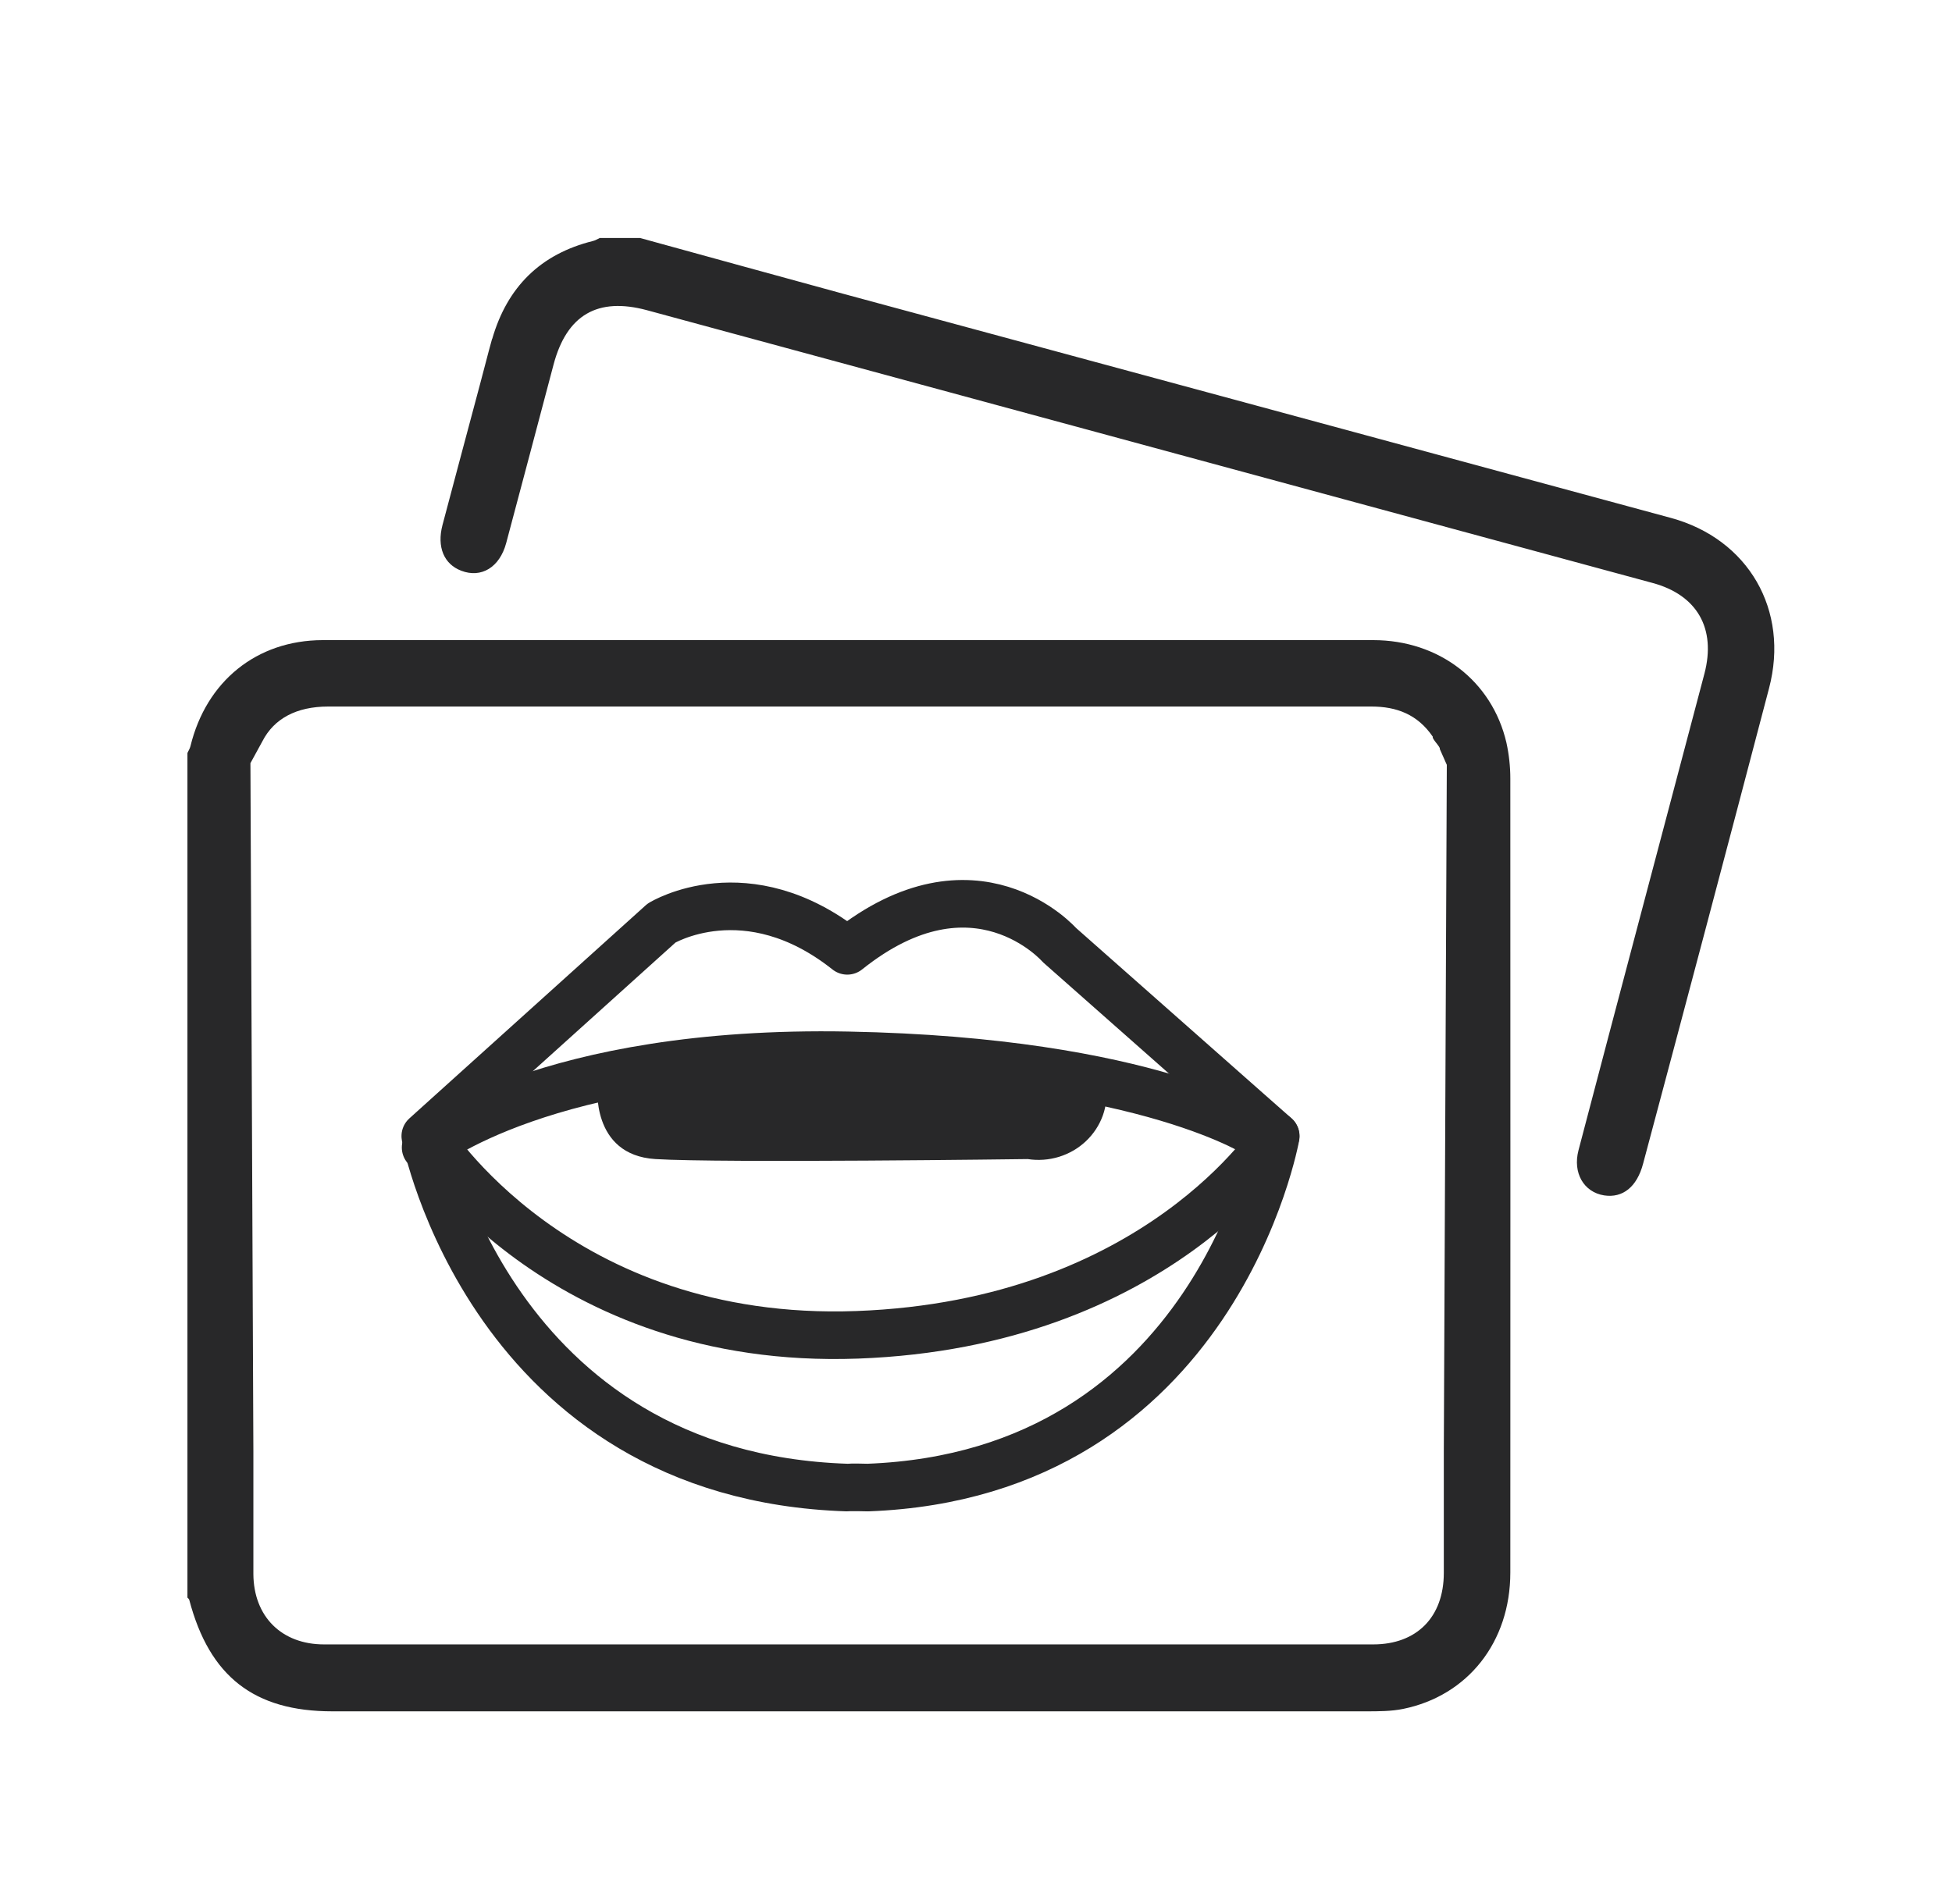
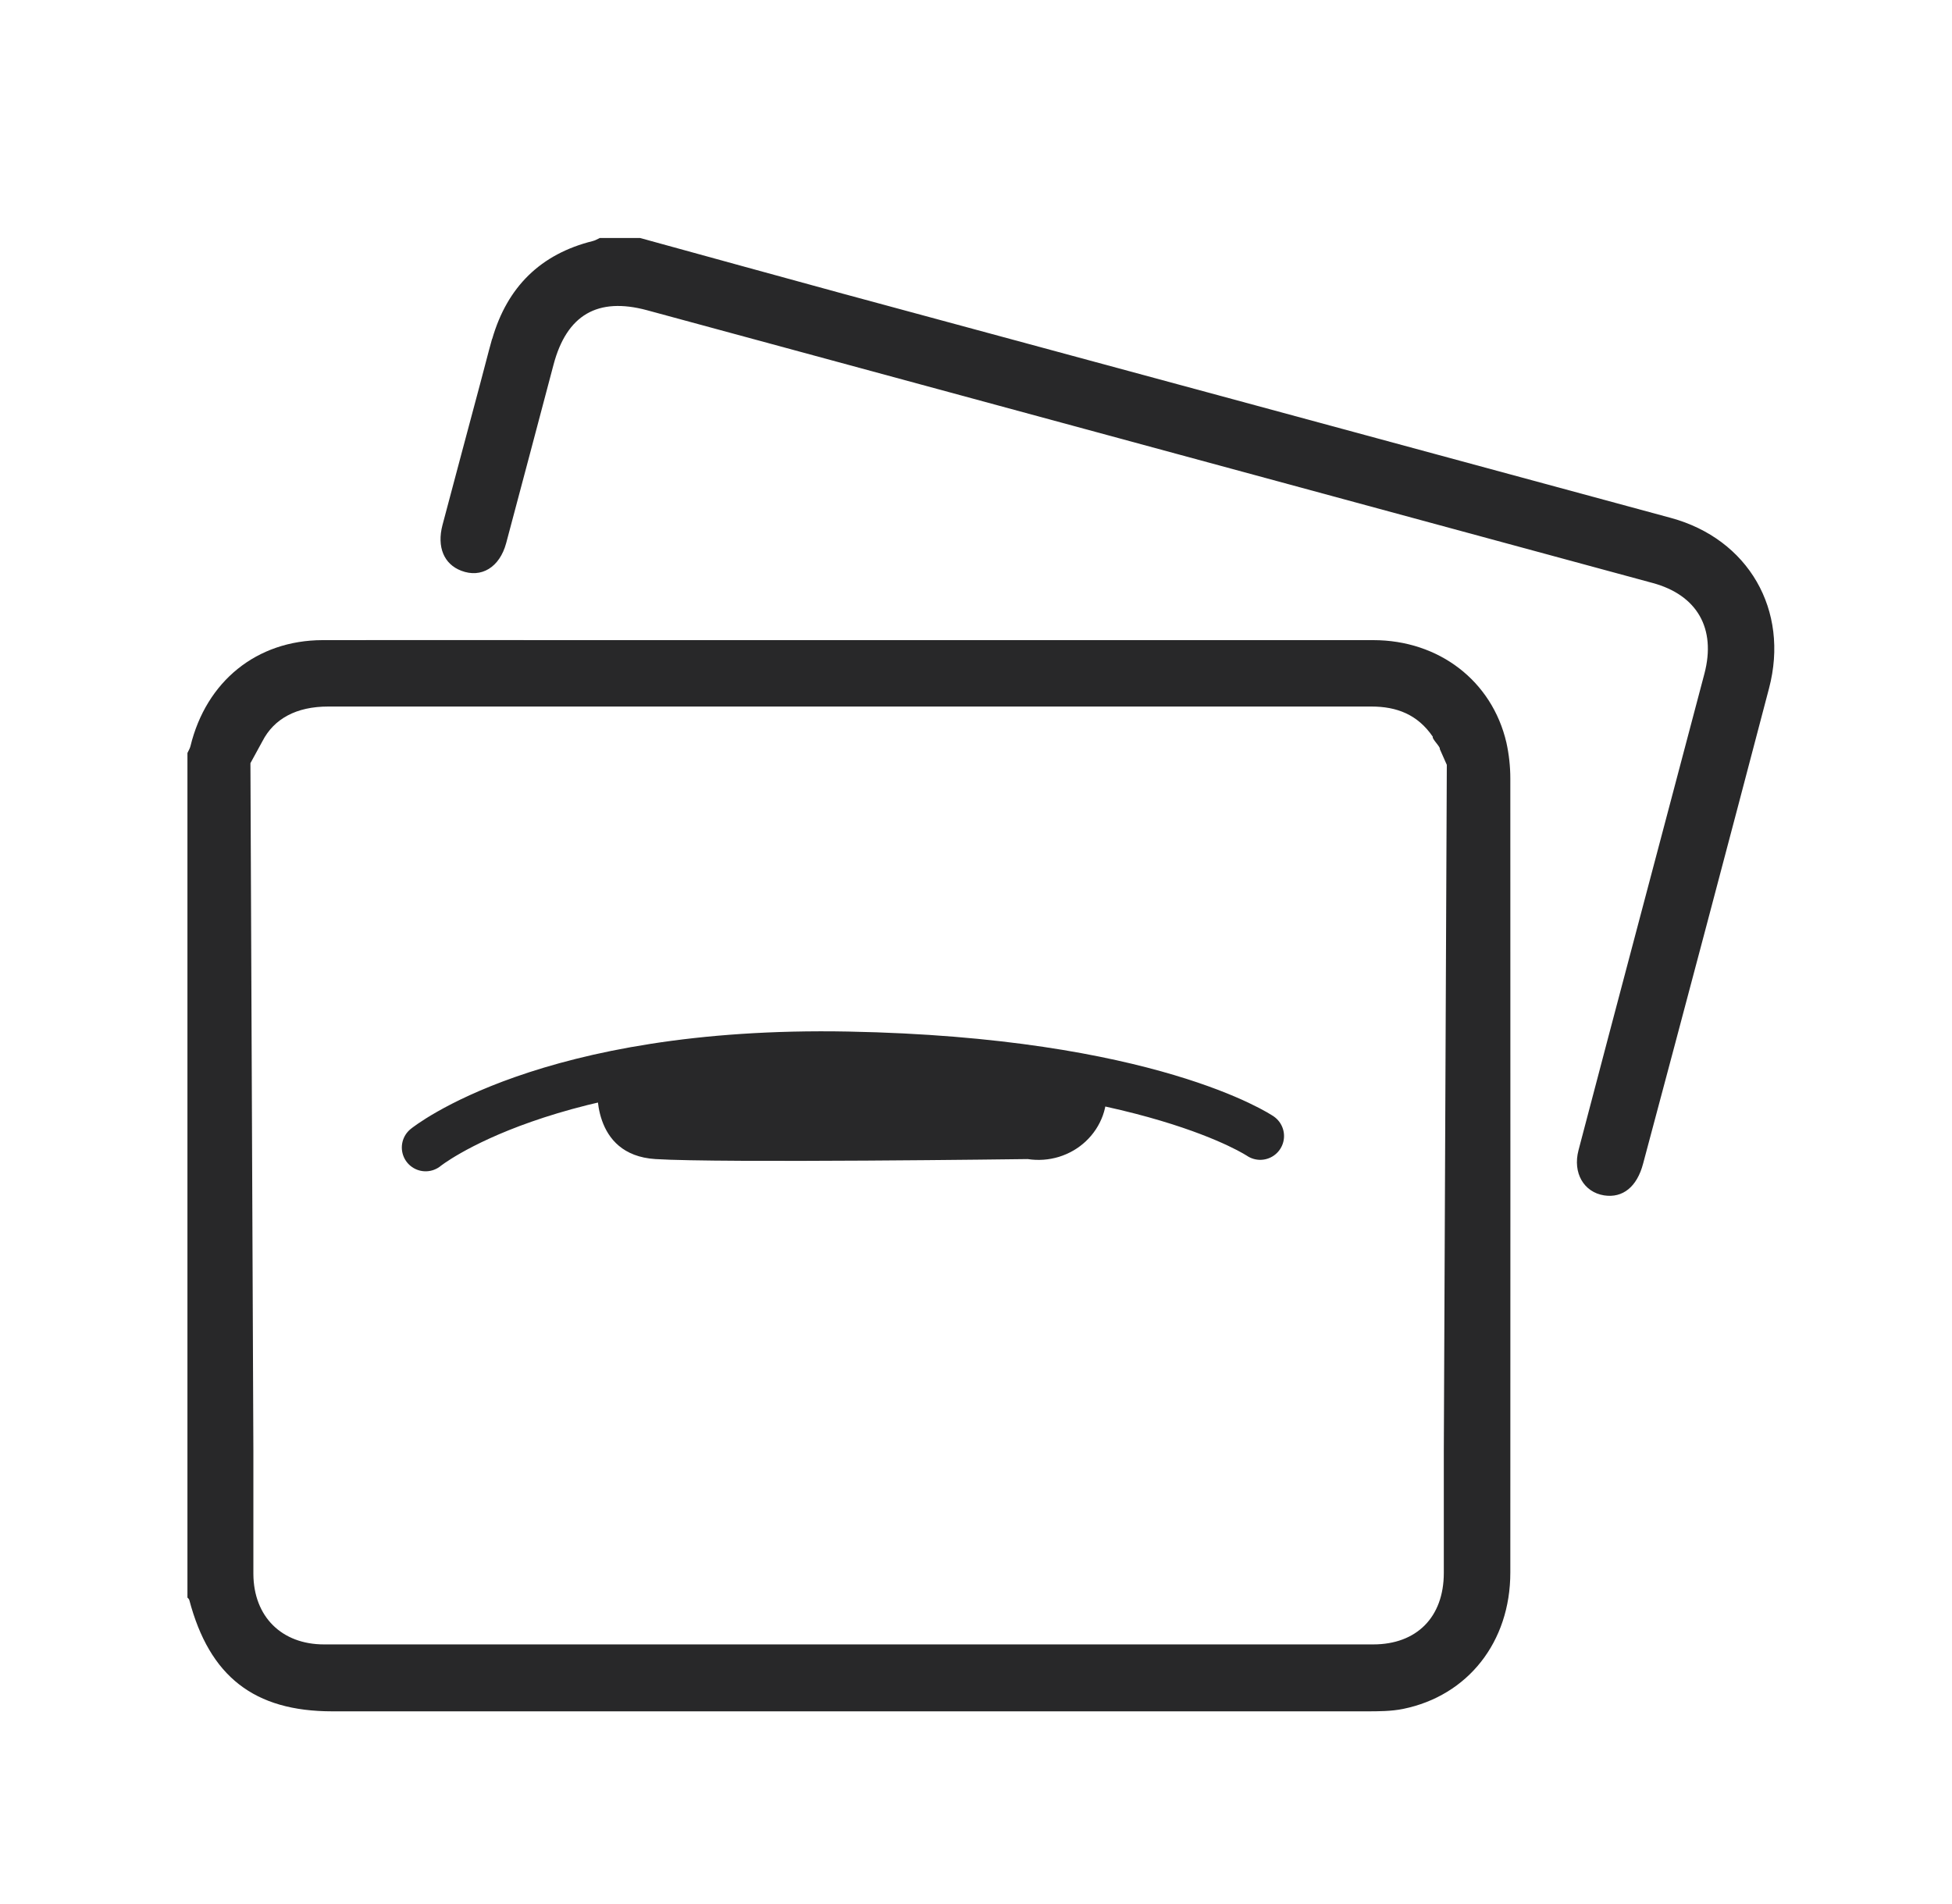
<svg xmlns="http://www.w3.org/2000/svg" width="41" height="40" viewBox="0 0 41 40" fill="none">
  <g clip-path="url(#clip0_1372_4004)">
    <path d="M6.98 35.952C14.217 35.952 21.454 35.952 28.695 35.952C28.953 35.952 29.222 35.952 29.472 35.901C30.829 35.624 31.723 34.498 31.723 33.036C31.727 27.476 31.723 21.913 31.723 16.353C31.723 16.104 31.695 15.847 31.641 15.602C31.34 14.306 30.225 13.448 28.844 13.448C23.202 13.448 17.557 13.448 11.915 13.448C10.203 13.448 8.486 13.444 6.774 13.448C5.389 13.452 4.331 14.314 4 15.677C3.988 15.728 3.957 15.772 3.937 15.819L3.937 33.562C3.937 33.562 3.972 33.593 3.976 33.613C4.401 35.221 5.338 35.952 6.98 35.952ZM5.26 16.033L5.513 15.57C5.755 15.1 6.223 14.843 6.894 14.843C11.646 14.843 16.402 14.843 21.154 14.843C23.706 14.843 26.253 14.843 28.805 14.843C29.335 14.843 29.776 15.009 30.096 15.479C30.065 15.511 30.268 15.705 30.24 15.732L30.389 16.068L30.326 30.487C30.326 31.341 30.326 32.191 30.326 33.044C30.326 33.973 29.756 34.546 28.844 34.546C21.497 34.546 14.151 34.546 6.805 34.546C5.919 34.546 5.326 33.965 5.322 33.064C5.322 32.206 5.322 31.345 5.322 30.487L5.26 16.029L5.26 16.033Z" fill="#282829" />
    <path d="M10.335 7.122C10.246 7.438 10.168 7.758 10.082 8.074C9.82 9.058 9.555 10.042 9.294 11.03C9.173 11.492 9.325 11.852 9.688 11.99C10.109 12.152 10.495 11.919 10.632 11.409C10.967 10.161 11.295 8.908 11.627 7.659C11.904 6.616 12.552 6.237 13.589 6.517C20.631 8.426 27.673 10.339 34.711 12.247C35.648 12.5 36.049 13.204 35.8 14.152C35.347 15.871 34.891 17.586 34.438 19.301C34.009 20.921 33.58 22.545 33.155 24.165C33.03 24.643 33.268 25.046 33.693 25.113C34.083 25.173 34.383 24.936 34.512 24.446C35.402 21.118 36.283 17.791 37.157 14.46C37.59 12.816 36.721 11.322 35.094 10.88C29.296 9.307 23.499 7.738 17.705 6.17C16.285 5.782 14.865 5.391 13.445 5L12.598 5C12.552 5.02 12.505 5.051 12.454 5.063C11.354 5.336 10.655 6.027 10.339 7.118L10.335 7.122Z" fill="#282829" />
-     <path d="M8.933 23.867L13.895 19.392C13.895 19.392 15.68 18.296 17.796 19.975C20.481 17.826 22.252 19.853 22.252 19.853L26.211 23.352L26.796 23.868C26.796 23.868 25.536 30.977 18.227 31.251C18.22 31.251 17.878 31.241 17.796 31.251C10.31 31.008 8.933 23.867 8.933 23.867Z" stroke="#282829" stroke-linecap="round" stroke-linejoin="round" />
-     <path d="M26.792 23.867C26.792 23.867 24.314 27.81 18.006 28.042C11.698 28.273 8.976 23.867 8.976 23.867" stroke="#282829" stroke-linecap="round" stroke-linejoin="round" />
    <path d="M8.94 24.107C8.94 24.107 11.469 22.05 17.809 22.171C24.15 22.292 26.47 23.866 26.47 23.866" stroke="#282829" stroke-linecap="round" stroke-linejoin="round" />
    <path d="M23.232 22.798C23.26 23.012 23.237 23.23 23.164 23.434C23.09 23.639 22.969 23.823 22.809 23.974C22.65 24.125 22.456 24.237 22.243 24.303C22.031 24.368 21.806 24.384 21.586 24.35C21.586 24.35 15.136 24.436 13.767 24.35C12.398 24.265 12.55 22.798 12.55 22.798C12.55 22.798 13.376 22.112 17.853 22.184C22.329 22.257 23.232 22.798 23.232 22.798Z" fill="#282829" />
  </g>
  <defs>
    <clipPath id="clip0_1372_4004">
      <rect width="33.333" height="30.952" fill="white" transform="translate(37.267 35.952) rotate(-180)" />
    </clipPath>
  </defs>
</svg>